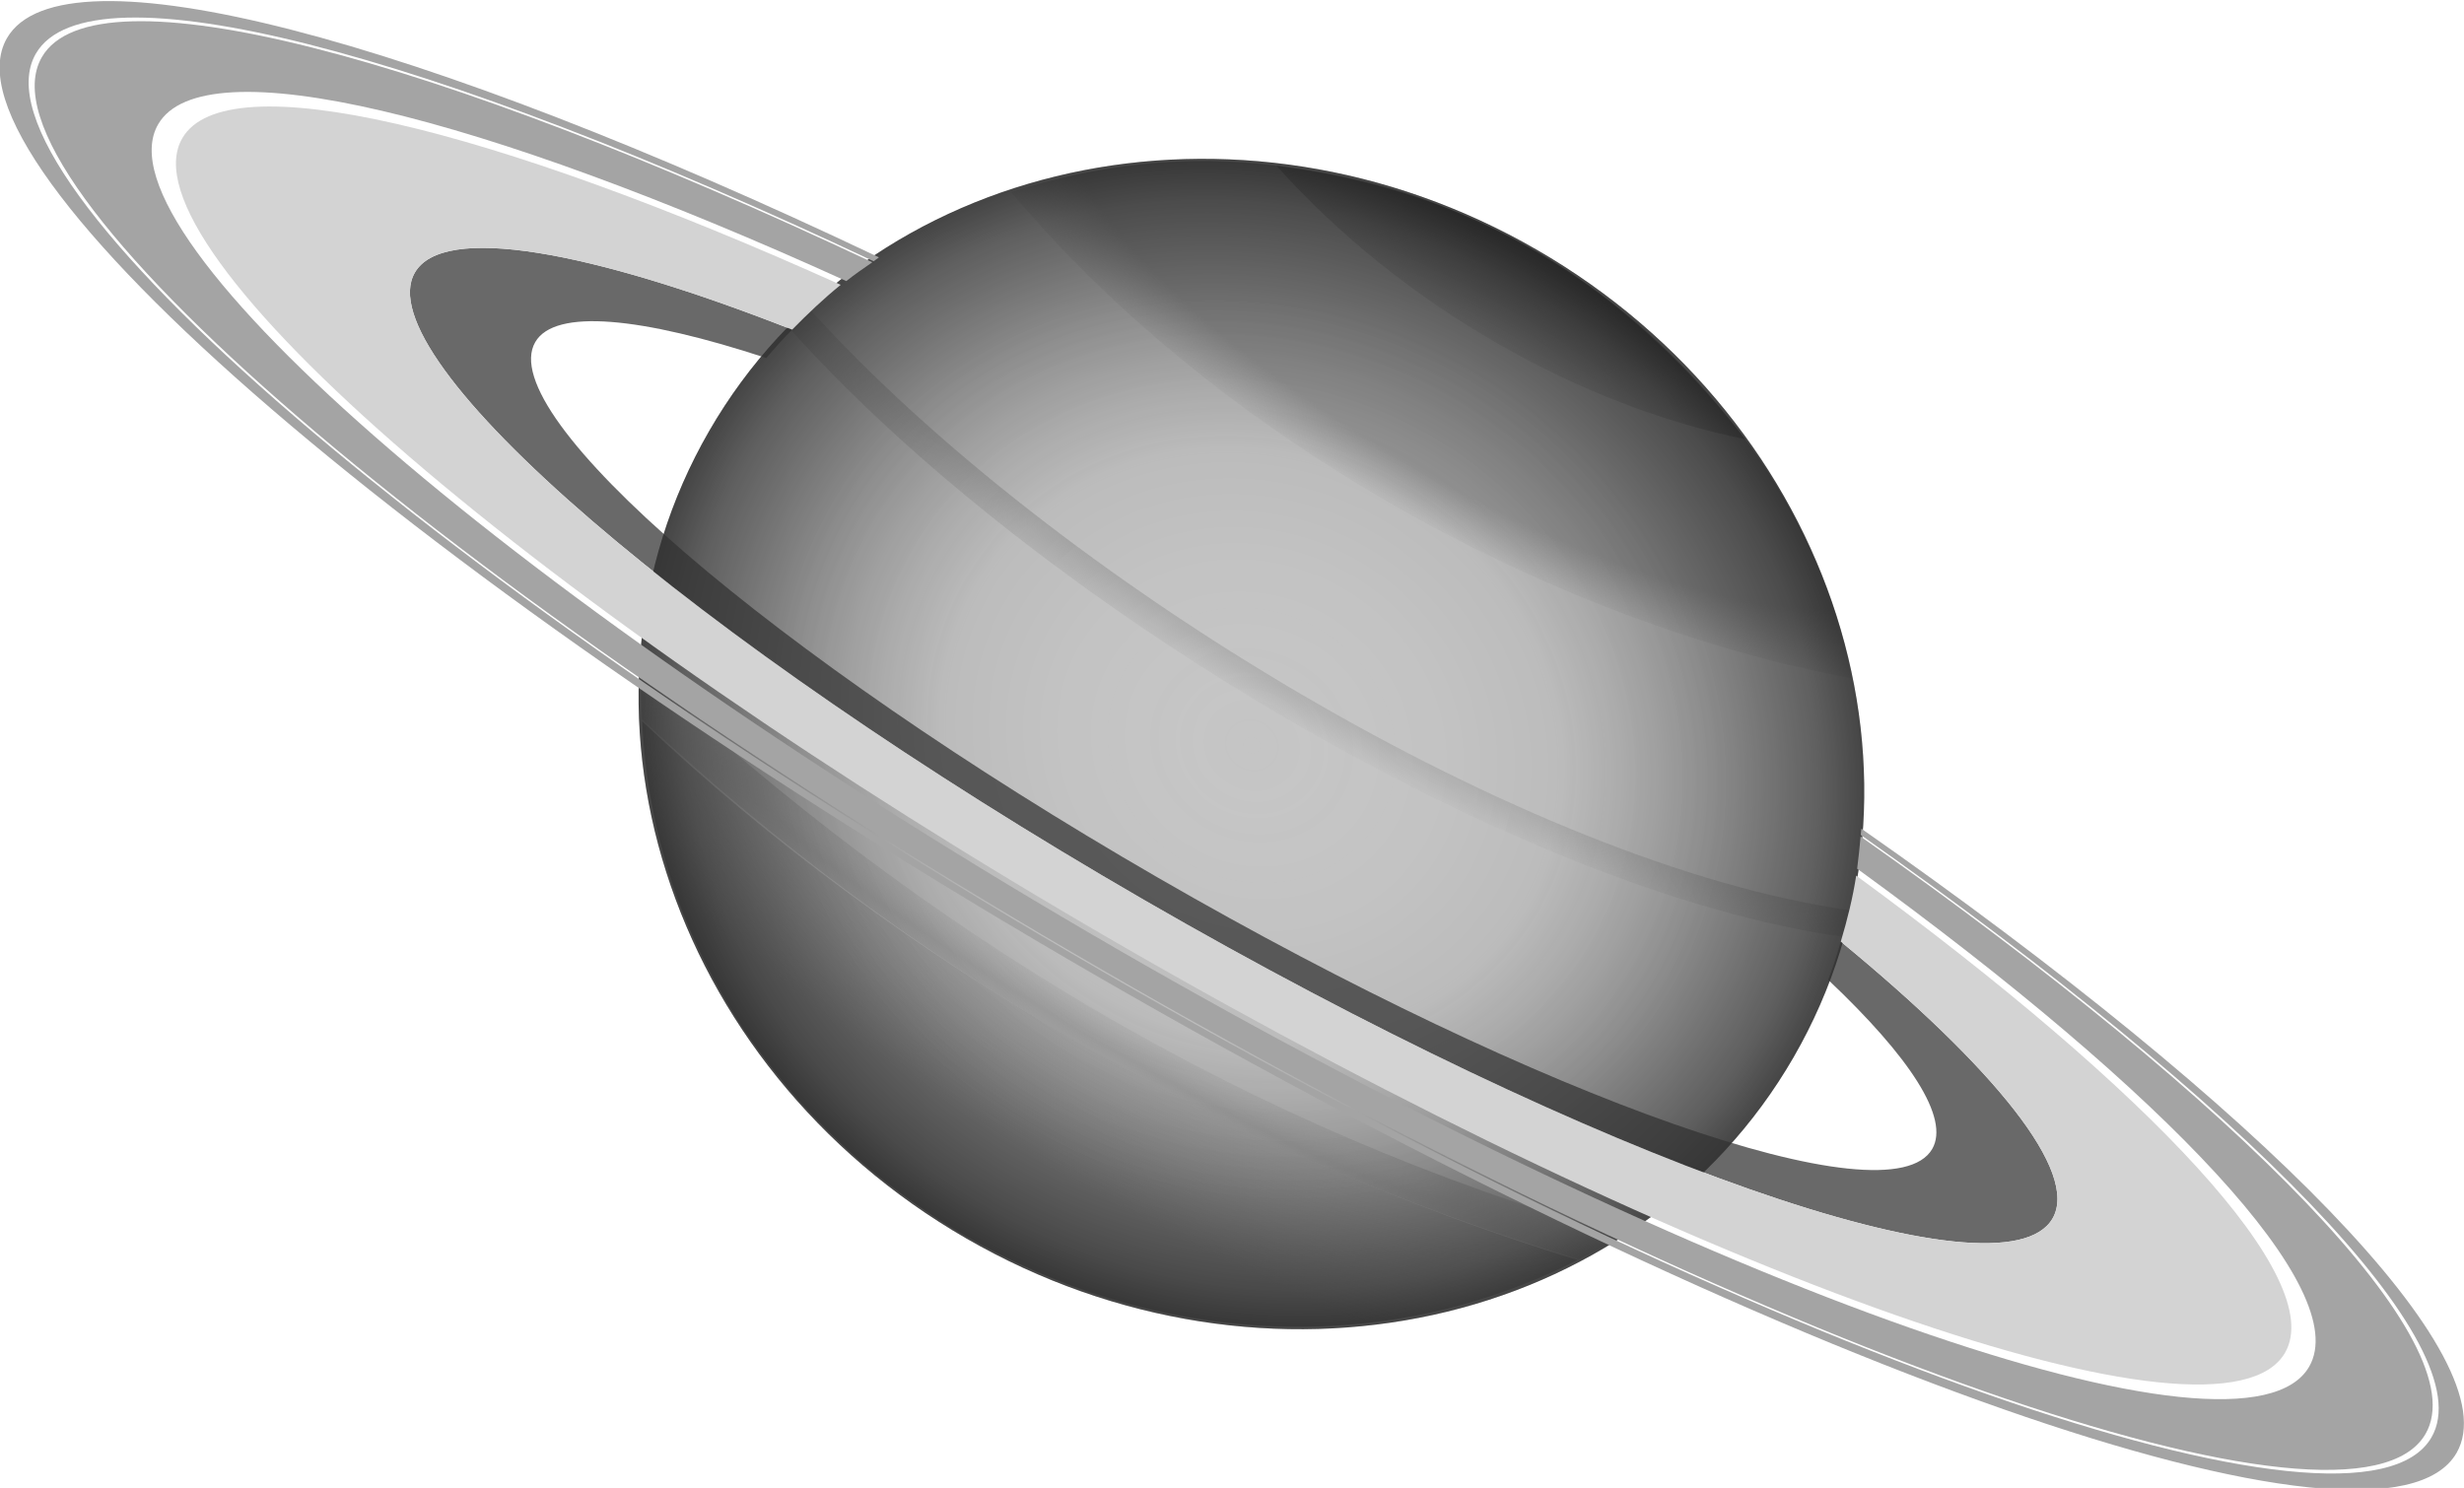
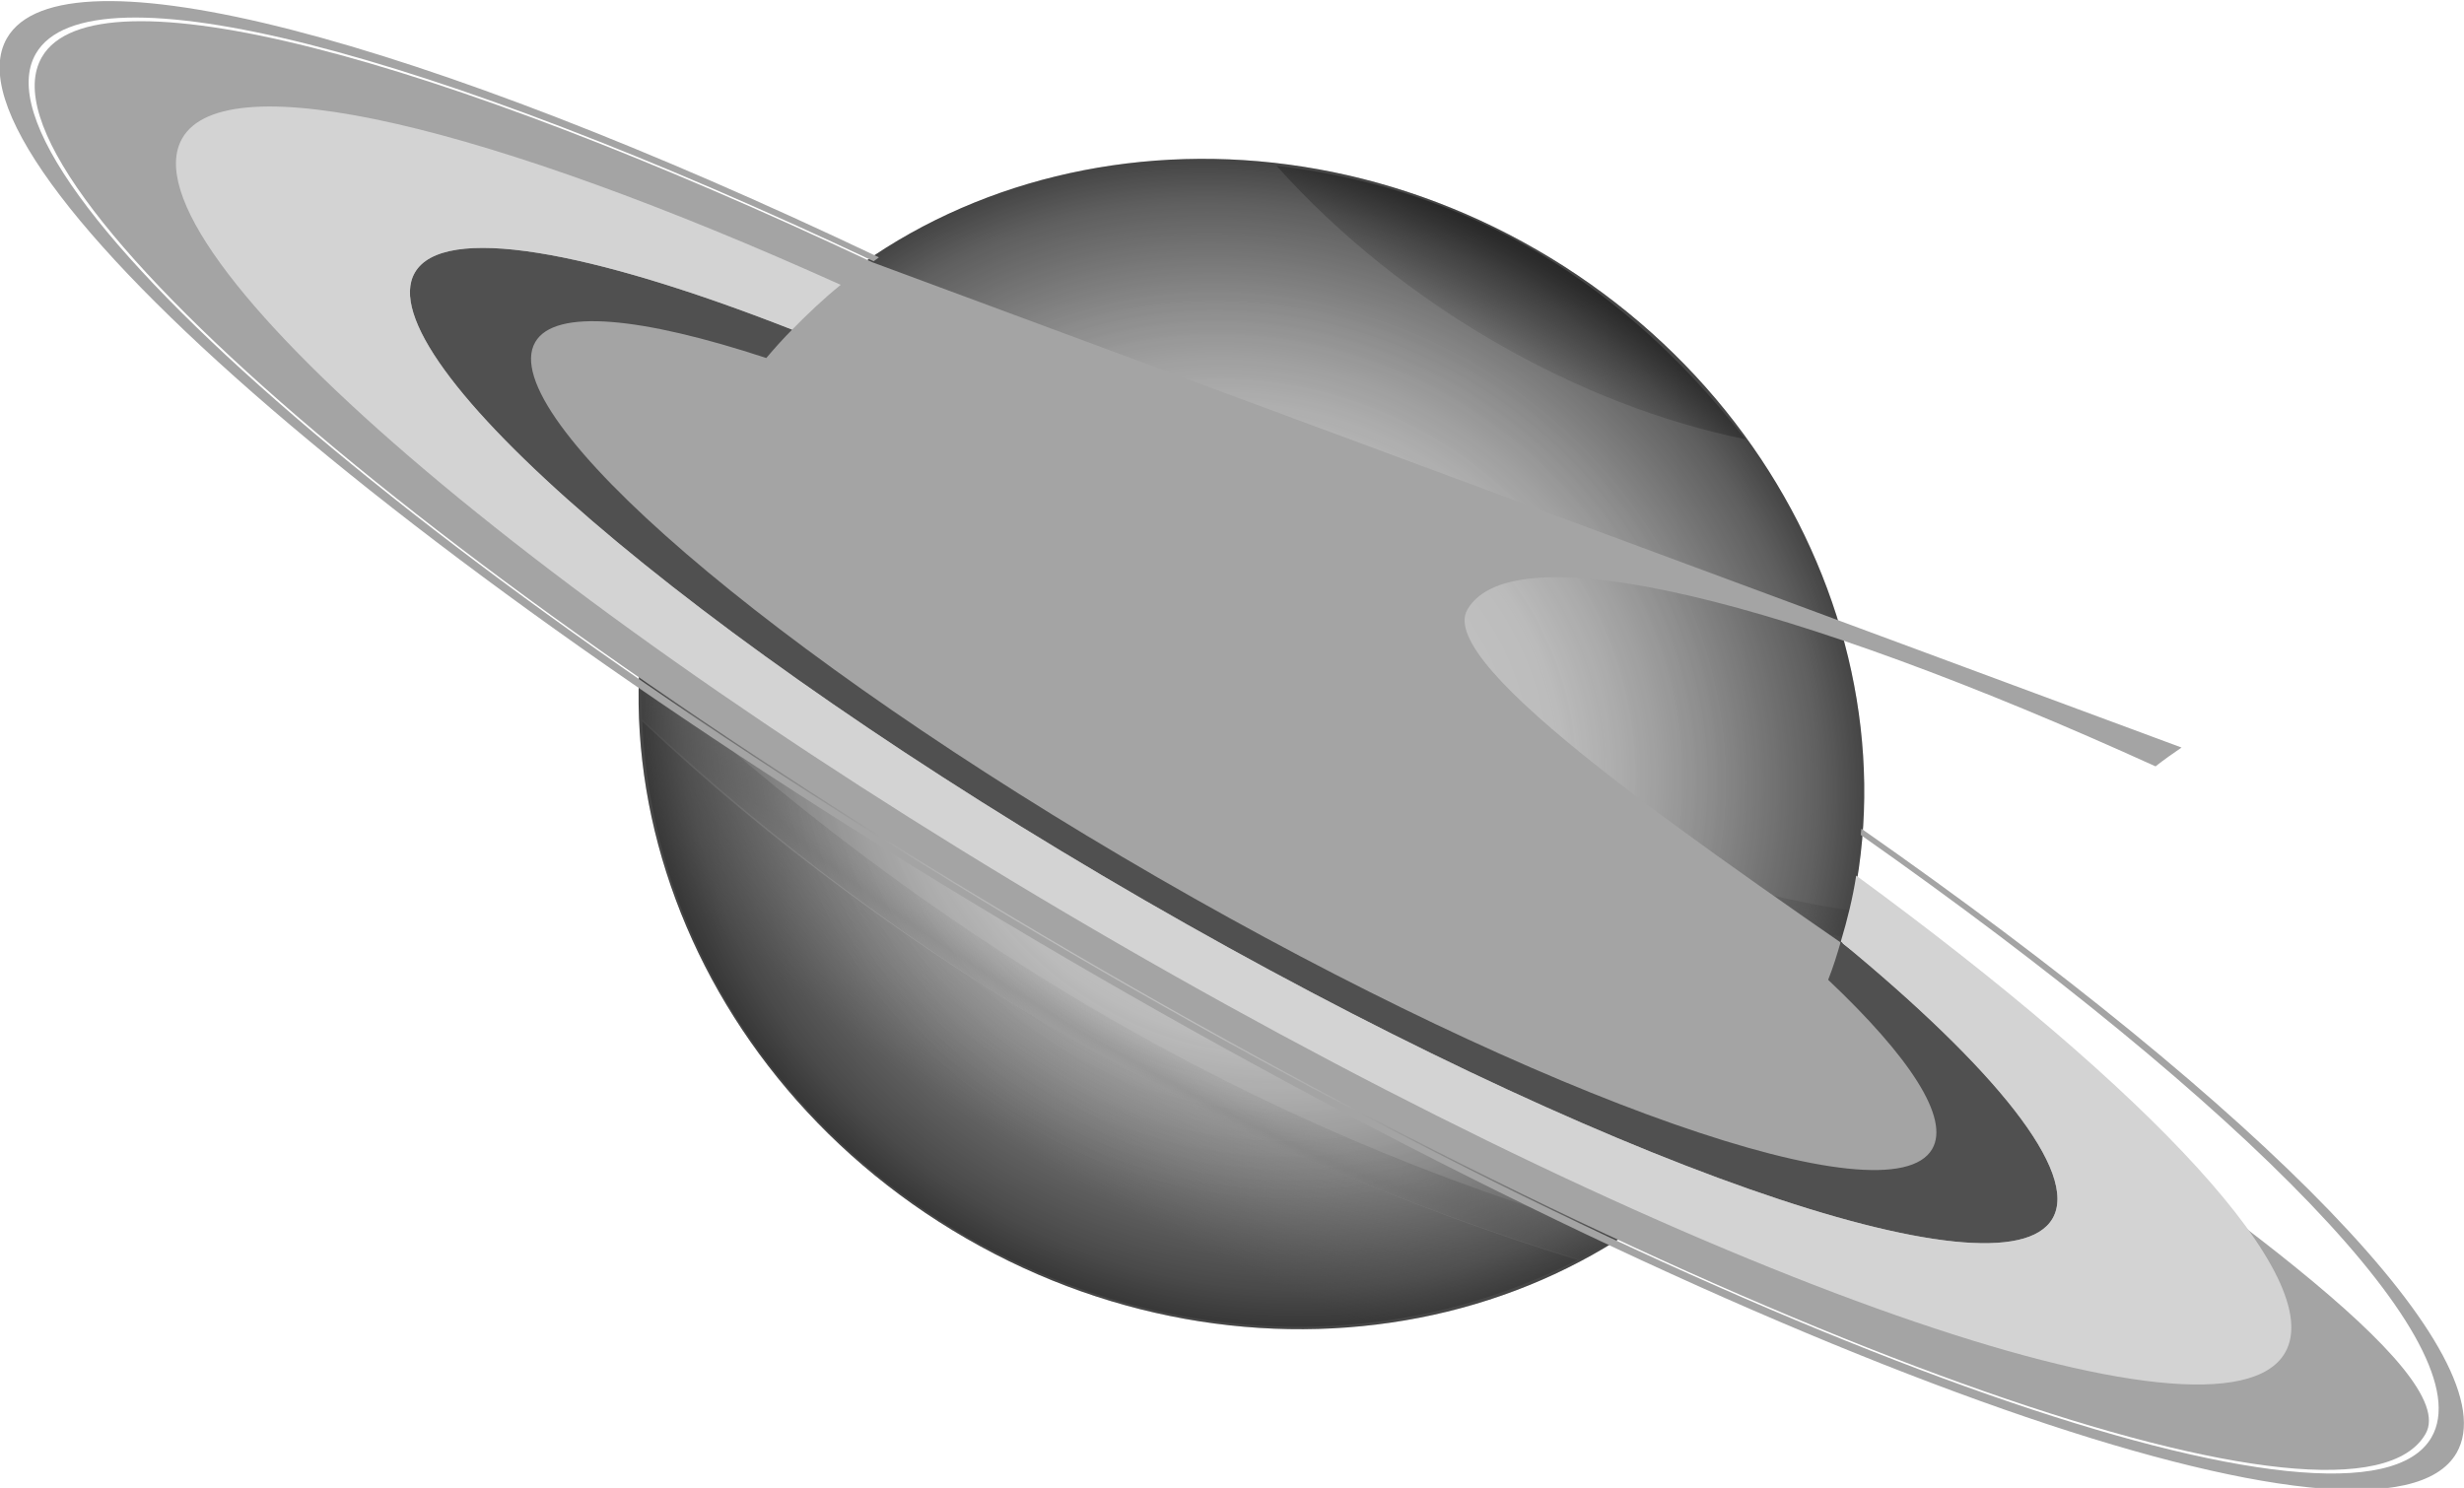
<svg xmlns="http://www.w3.org/2000/svg" version="1.1" viewBox="0 0 676.23 408.42" width="676.23" height="408.42">
  <defs>
    <radialGradient id="d" cx="1143" cy="629.84" r="184.27" gradientTransform="scale(1.068 .937)" gradientUnits="userSpaceOnUse">
      <stop stop-color="#fff" stop-opacity="0" offset="0" />
      <stop stop-color="#3f3f3f" stop-opacity=".071" offset=".5" />
      <stop stop-opacity=".33" offset=".78" />
      <stop stop-opacity=".522" offset=".93" />
      <stop stop-opacity=".651" offset="1" />
    </radialGradient>
    <radialGradient id="e" cx="429.06" cy="193.36" r="115.33" gradientTransform="matrix(1.326 .757 -.238 .417 -86.795 -211.57)" gradientUnits="userSpaceOnUse">
      <stop stop-color="#9e9e9e" offset="0" />
      <stop stop-color="#9e9e9e" offset=".75" />
      <stop stop-color="#9e9e9e" stop-opacity="0" offset="1" />
    </radialGradient>
    <radialGradient id="c" cx="389.15" cy="296.44" r="145.3" gradientTransform="matrix(1.262 .695 -.096 .174 -73.927 -49.291)" gradientUnits="userSpaceOnUse">
      <stop stop-color="#a5a5a5" stop-opacity="0" offset="0" />
      <stop stop-color="#a5a5a5" offset=".5" />
      <stop stop-color="#a5a5a5" stop-opacity="0" offset="1" />
    </radialGradient>
    <linearGradient id="f" x1="450.34" x2="434.04" y1="174.51" y2="202.85" gradientUnits="userSpaceOnUse">
      <stop stop-color="#737373" offset="0" />
      <stop stop-color="#737373" stop-opacity="0" offset="1" />
    </linearGradient>
    <radialGradient id="b" cx="334.72" cy="404.74" r="134.42" gradientTransform="matrix(1.423 .836 -.103 .175 -104.37 22.232)" gradientUnits="userSpaceOnUse">
      <stop stop-color="#b9b9b9" stop-opacity="0" offset="0" />
      <stop stop-color="#adadad" offset=".5" />
      <stop stop-color="#b9b9b9" stop-opacity="0" offset="1" />
    </radialGradient>
    <radialGradient id="a" cx="335.28" cy="342.66" r="128.34" gradientTransform="matrix(1.365 .813 -.234 .393 -33.913 -36.513)" gradientUnits="userSpaceOnUse">
      <stop stop-color="#9a9a9a" stop-opacity="0" offset="0" />
      <stop stop-color="#9a9a9a" offset="1" />
    </radialGradient>
  </defs>
  <g transform="translate(-26.472 -101.44)">
    <path transform="matrix(.757 .437 -.454 .787 -286.12 -691.88)" d="m1417 589.88c0 95.227-88.019 172.42-196.6 172.42s-196.6-77.197-196.6-172.42c0-95.227 88.019-172.42 196.6-172.42s196.6 77.197 196.6 172.42z" fill="#c5c5c5" />
    <path d="m202.72 299.45c5.67 123.09 145.68 204.42 256.68 147.82-94.19-28.85-186.54-81.5-256.68-147.82z" fill="url(#a)" fill-rule="evenodd" />
-     <path d="m377.88 147.06c63.94 9.47 100.84 40.68 125.78 72.64 14.47 17.98 27.19 45.1 30.96 67.94-80.4-14.99-172.49-64.27-230.66-133.48 22.8-7.38 47.95-10.63 73.92-7.1z" fill="url(#e)" />
    <path d="m376.8 146.93c34.92 39.03 83.75 65.97 128.65 75.07-36.83-47.57-81.52-69.49-128.65-75.07z" fill="url(#f)" fill-rule="evenodd" />
    <path d="m202.58 285.35c77.22 71.76 165.62 125.7 268.75 155.13-3.57 2.57-7.57 4.51-11.61 6.62-96.05-28.96-183.9-79.62-257.06-148.23-0.27-5.58-0.2-8.54-0.08-13.52z" fill="url(#b)" />
    <path d="m248.89 186.52c66.97 74.02 197.13 152.33 285.13 164.75-0.59 2.45-1.24 4.86-1.89 7.28-88.66-12.24-221.36-91.46-288.71-166.69 1.81-1.79 3.59-3.59 5.47-5.34z" fill="url(#c)" />
    <path transform="matrix(.757 .437 -.454 .787 -286.12 -691.88)" d="m1417 589.88c0 95.227-88.019 172.42-196.6 172.42s-196.6-77.197-196.6-172.42c0-95.227 88.019-172.42 196.6-172.42s196.6 77.197 196.6 172.42z" fill="url(#d)" />
  </g>
  <g transform="matrix(.779 .45 -.45 .779 -361.89 -815.67)">
    <path d="m1073.3 517.75c-154.94 12.37-263.8 41.37-263.8 75.13 0 44.98 193.3 81.5 431.5 81.5s431.5-36.52 431.5-81.5c0-32.92-103.7-61.24-252.5-74.1 0.3 0.57 0.5 1.18 0.8 1.75 143.2 12.75 242.7 40.19 242.7 72.06 0 44-189.1 79.72-422 79.72s-422-35.72-422-79.72c0-32.64 104.18-60.68 253-73 0.3-0.6 0.5-1.24 0.8-1.84z" fill="#a4a4a4" />
-     <path d="m1072.3 520.06c-147.5 12.31-250.68 40.13-250.68 72.53 0 43.78 188.08 79.32 419.88 79.32s419.9-35.54 419.9-79.32c0-31.63-98.5-58.89-240.4-71.62 1.4 2.98 2.7 5.97 4 9.03 116.5 12.21 195.4 35.66 195.4 62.59 0 39.51-169.7 71.57-378.9 71.57s-378.91-32.06-378.91-71.57c0-27.7 83.66-51.7 205.71-63.59 1.2-3.04 2.6-6 4-8.94z" fill="#a4a4a4" />
+     <path d="m1072.3 520.06c-147.5 12.31-250.68 40.13-250.68 72.53 0 43.78 188.08 79.32 419.88 79.32s419.9-35.54 419.9-79.32s-378.91-32.06-378.91-71.57c0-27.7 83.66-51.7 205.71-63.59 1.2-3.04 2.6-6 4-8.94z" fill="#a4a4a4" />
    <path d="m1061.4 550.09c-66 9.99-108.37 25.3-108.37 42.5 0 30.08 129.27 54.47 288.47 54.47s288.5-24.39 288.5-54.47c0-16.28-38.1-30.85-98.2-40.84 1 3.96 1.9 7.96 2.5 12.03 33.3 7.93 53.3 17.92 53.3 28.81 0 25.66-110.3 46.47-246.1 46.47s-246.06-20.81-246.06-46.47c0-11.95 24.16-22.82 63.46-31.06 0.7-3.86 1.5-7.68 2.5-11.44z" fill="#323232" fill-opacity=".73" />
    <path d="m1067.4 530.84c-116.74 11.78-196.31 35.02-196.31 61.75 0 38.62 165.91 69.97 370.41 69.97s370.4-31.35 370.4-69.97c0-25.93-75-48.54-186.1-60.62 2.5 6.41 4.4 13.04 6 19.78 60.1 9.99 98.2 24.56 98.2 40.84 0 30.08-129.3 54.47-288.5 54.47s-288.47-24.39-288.47-54.47c0-17.2 42.37-32.51 108.37-42.5 1.7-6.57 3.6-13.03 6-19.25z" fill="#d3d3d3" />
  </g>
</svg>